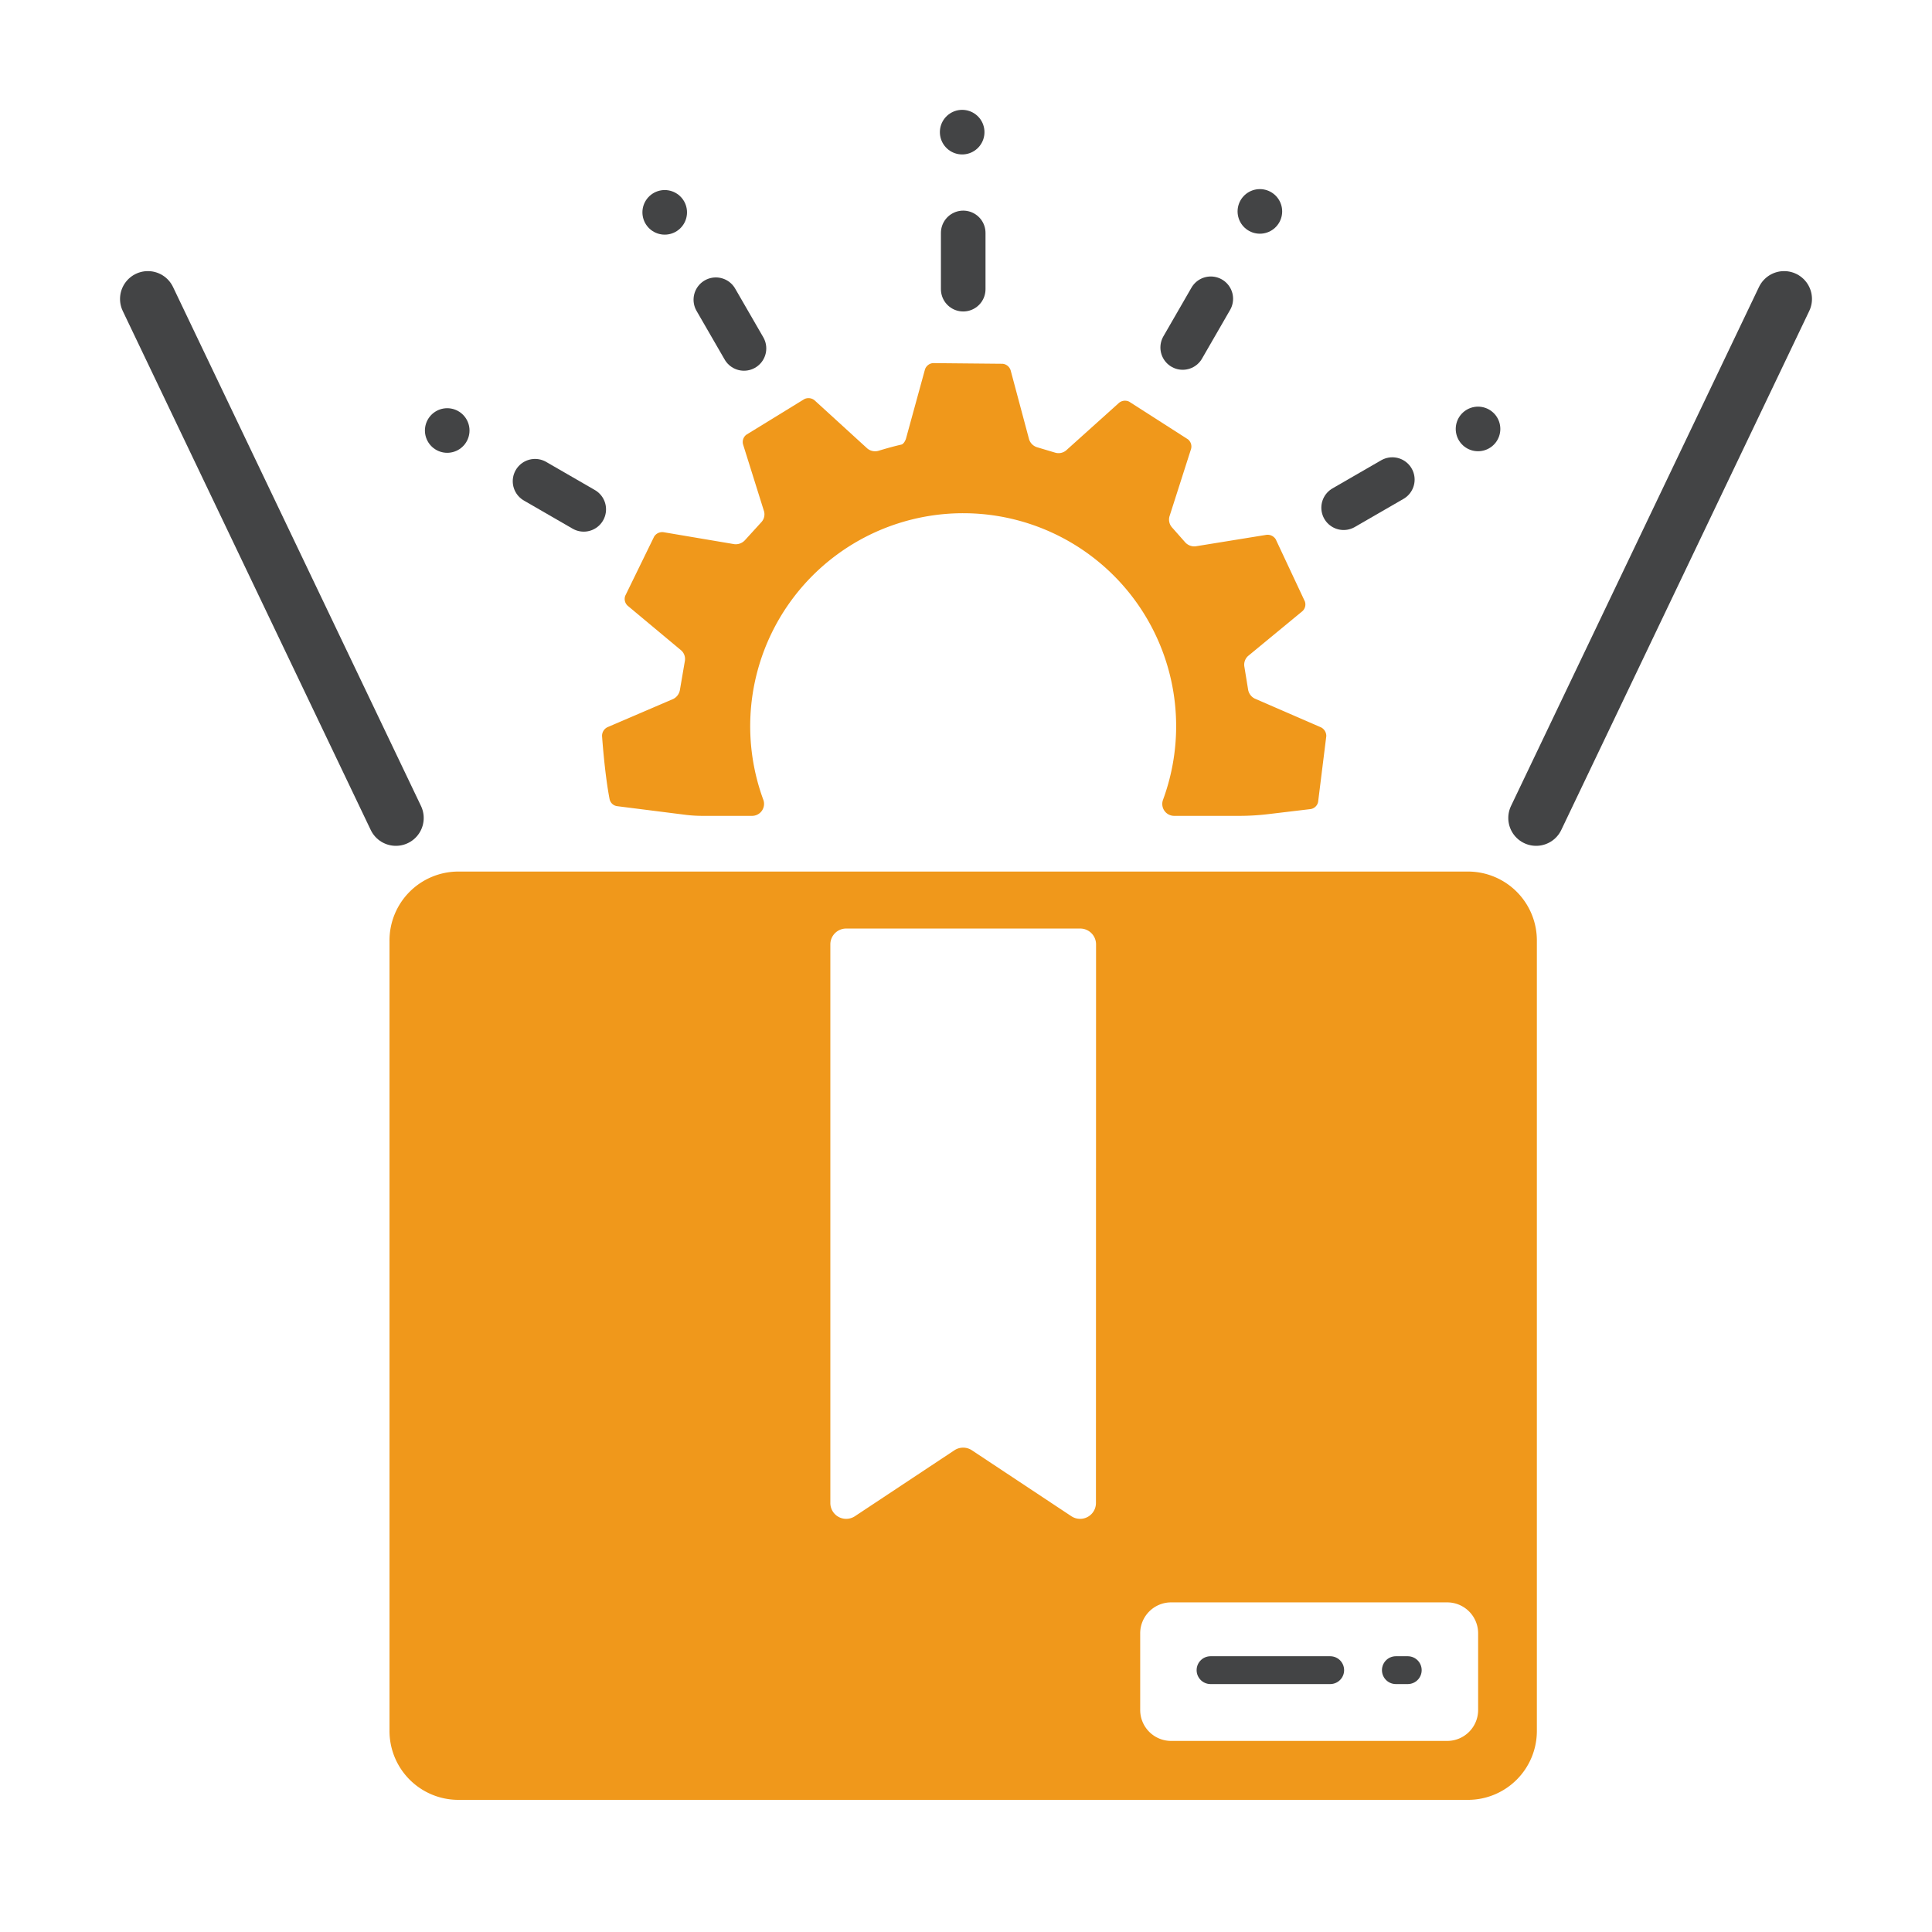
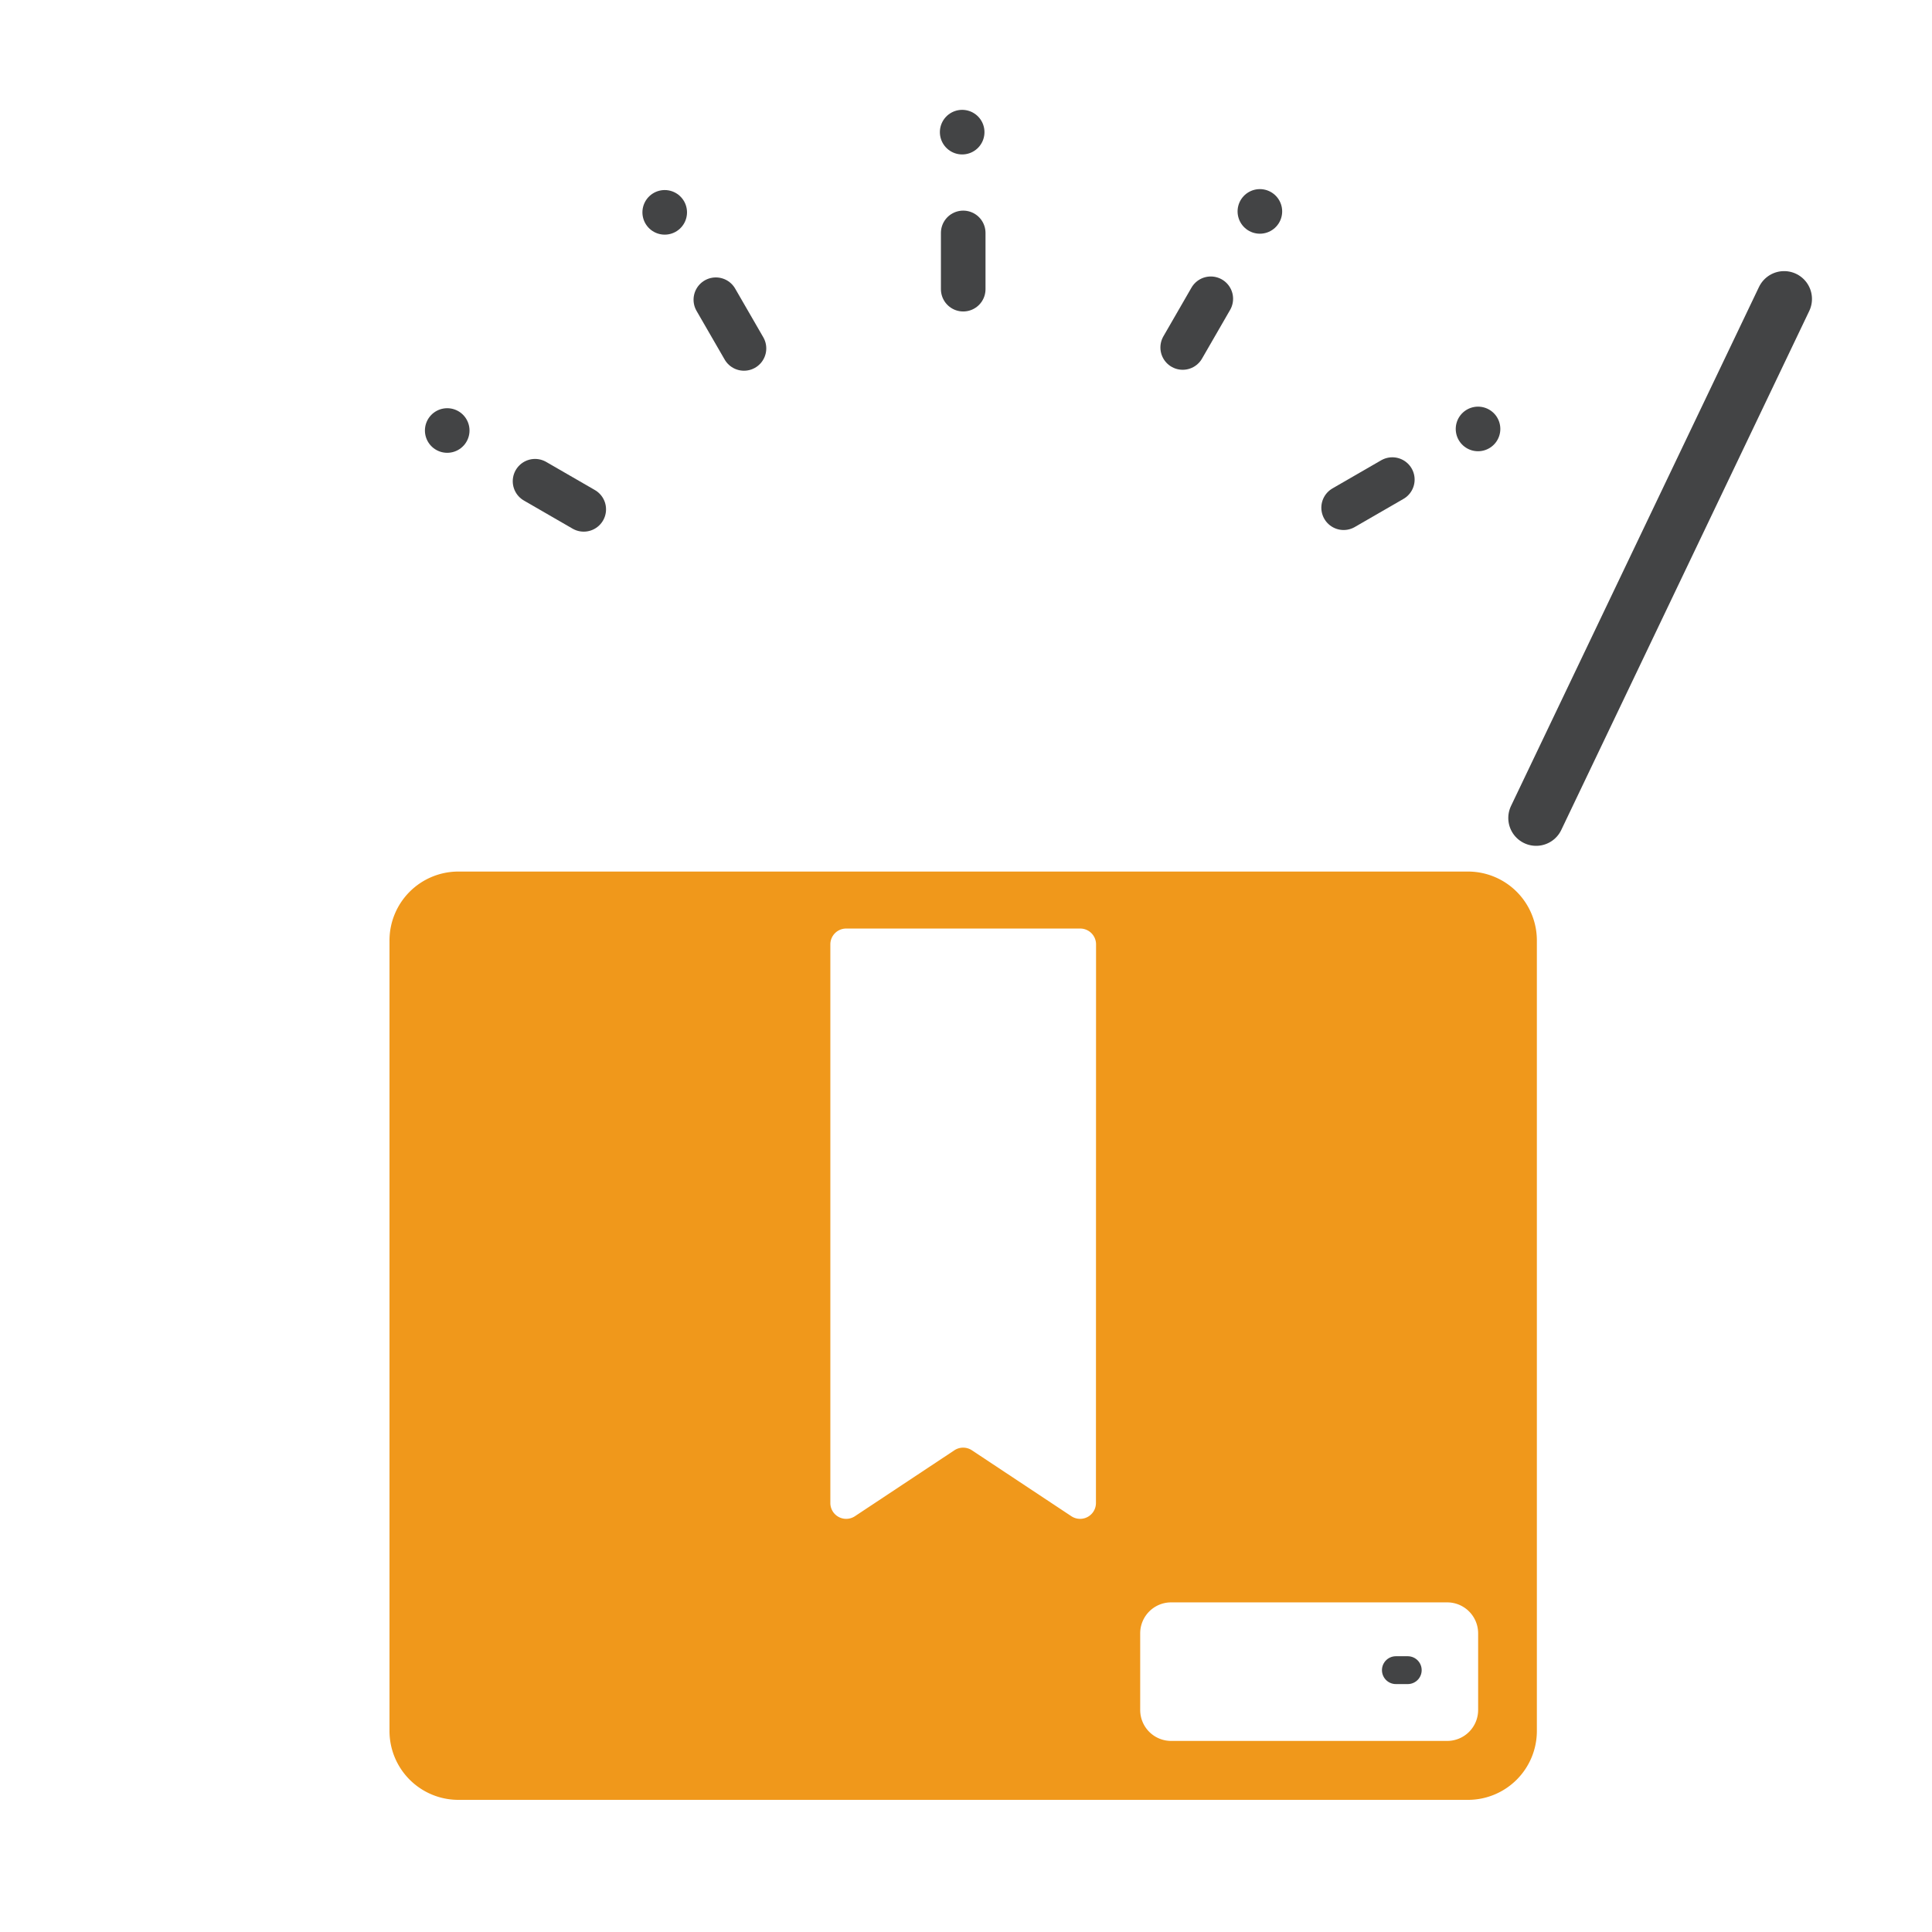
<svg xmlns="http://www.w3.org/2000/svg" id="Layer_1" data-name="Layer 1" viewBox="0 0 555 555">
  <defs>
    <style>.cls-1,.cls-4,.cls-5{fill:none;}.cls-1,.cls-3,.cls-4,.cls-5{stroke:#434445;stroke-linecap:round;stroke-linejoin:round;}.cls-1{stroke-width:16px;}.cls-2{fill:#f0981b;}.cls-3{fill:#fff;}.cls-3,.cls-4{stroke-width:8px;}.cls-5{stroke-width:12.81px;}</style>
  </defs>
-   <line class="cls-1" x1="113.72" y1="234.98" x2="42.48" y2="85.88" />
  <line class="cls-1" x1="441.28" y1="234.98" x2="512.52" y2="85.88" />
  <path class="cls-2" d="M421.69,250.37h-290a19.79,19.79,0,0,0-19.8,19.8V497.24a19.79,19.79,0,0,0,19.8,19.8H421.69a19.79,19.79,0,0,0,19.8-19.8V270.17A19.79,19.79,0,0,0,421.69,250.37ZM314.83,431.77a4.55,4.55,0,0,1-7.06,3.79l-28.59-18.95a4.55,4.55,0,0,0-5,0l-28.59,18.95a4.55,4.55,0,0,1-7.06-3.79V271.29a4.55,4.55,0,0,1,4.55-4.55h67.23a4.55,4.55,0,0,1,4.55,4.55Zm109.79,59.44a8.89,8.89,0,0,1-8.89,8.9h-79.3a8.89,8.89,0,0,1-8.89-8.9v-22a8.89,8.89,0,0,1,8.89-8.9h79.3a8.89,8.89,0,0,1,8.89,8.9Z" />
-   <path class="cls-2" d="M379.45,208.93l-19-8.25a3.54,3.54,0,0,1-1.9-2.52l-1.1-6.75a3.38,3.38,0,0,1,1.05-2.94l15.62-12.88a2.61,2.61,0,0,0,.72-2.83l-8.36-17.83a2.76,2.76,0,0,0-2.66-1.29l-20.37,3.3a3.53,3.53,0,0,1-2.95-1.11l-3.88-4.39a3.41,3.41,0,0,1-.68-3.06l6.21-19.4a2.65,2.65,0,0,0-.91-2.79l-16.86-10.8a2.71,2.71,0,0,0-2.92.33L306.25,129.4a3.4,3.4,0,0,1-3.07.65l-5.33-1.59a3.5,3.5,0,0,1-2.22-2.23l-5.31-19.86A2.69,2.69,0,0,0,288,104.5l-20-.19a2.67,2.67,0,0,0-2.29,1.83l-5.39,19.64c-.25,1-.87,1.83-1.38,1.93l-.44.11c-2.73.62-6.25,1.71-6.25,1.71a3.53,3.53,0,0,1-3.08-.68L234,115a2.74,2.74,0,0,0-2.93-.36l-16.67,10.24a2.63,2.63,0,0,0-.95,2.76l6.05,19.3a3.31,3.31,0,0,1-.73,3l-4.83,5.3a3.58,3.58,0,0,1-3,1.08l-20.36-3.44a2.75,2.75,0,0,0-2.67,1.27l-8.3,17a2.64,2.64,0,0,0,.68,2.84l15.46,12.9a3.32,3.32,0,0,1,1,2.93l-1.45,8.47a3.56,3.56,0,0,1-1.92,2.51L174.5,208.9a2.76,2.76,0,0,0-1.55,2.53s.73,10.76,2.16,18.11a2.56,2.56,0,0,0,2.21,2.05l19.93,2.52h0a40.51,40.51,0,0,0,4.54.26h14.27a3.44,3.44,0,0,0,3.21-4.64,61.18,61.18,0,1,1,114.82.05,3.42,3.42,0,0,0,3.23,4.59H356a70.65,70.65,0,0,0,8.36-.5l12.15-1.45a2.62,2.62,0,0,0,2.13-2L381,211.47A2.77,2.77,0,0,0,379.45,208.93Z" />
-   <line class="cls-3" x1="347.75" y1="479.78" x2="382.12" y2="479.78" />
  <line class="cls-4" x1="400.99" y1="479.78" x2="404.4" y2="479.78" />
  <line class="cls-5" x1="276.7" y1="83.07" x2="276.7" y2="66.91" />
  <line class="cls-5" x1="213.72" y1="100.09" x2="205.64" y2="86.1" />
  <line class="cls-5" x1="167.69" y1="146.32" x2="153.7" y2="138.24" />
  <line class="cls-5" x1="128.47" y1="123.67" x2="128.47" y2="123.67" />
  <line class="cls-5" x1="385.98" y1="145.85" x2="399.97" y2="137.77" />
  <line class="cls-5" x1="339.75" y1="99.82" x2="347.82" y2="85.83" />
  <line class="cls-5" x1="424.59" y1="123.22" x2="424.59" y2="123.22" />
  <line class="cls-5" x1="361.92" y1="60.73" x2="361.92" y2="60.73" />
  <line class="cls-5" x1="276.4" y1="37.96" x2="276.4" y2="37.96" />
  <line class="cls-5" x1="190.95" y1="61" x2="190.95" y2="61" />
</svg>